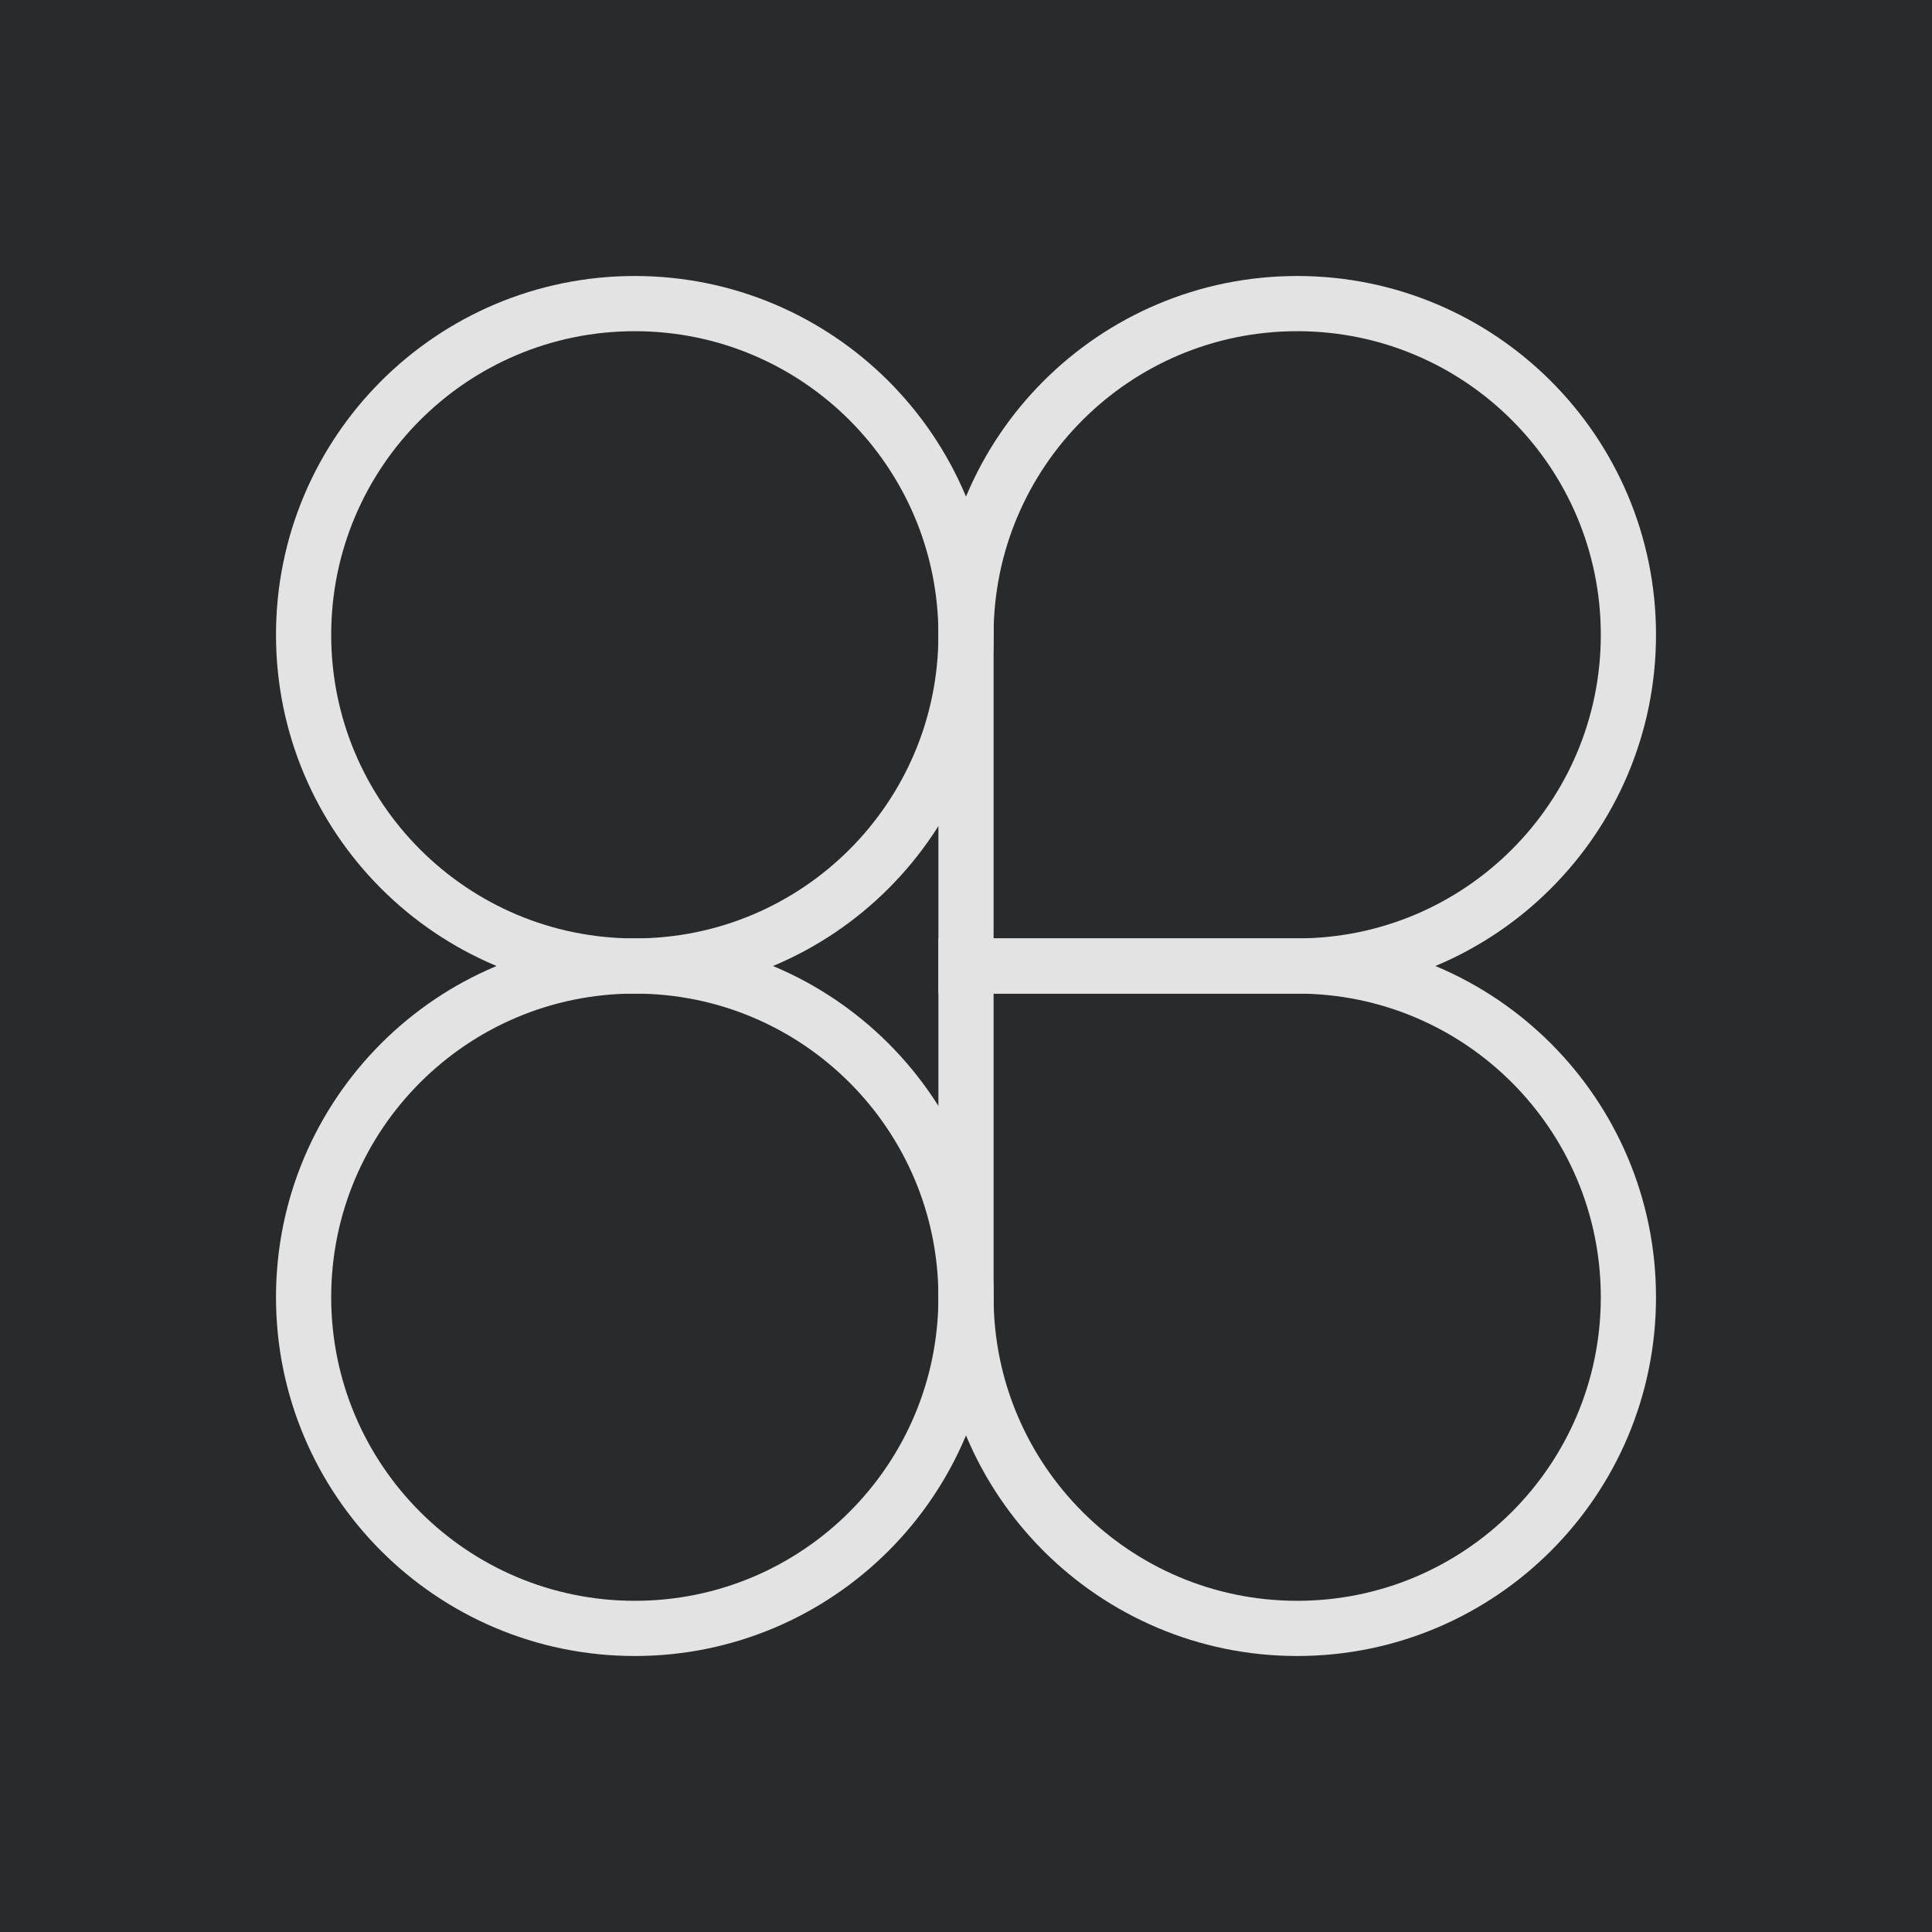
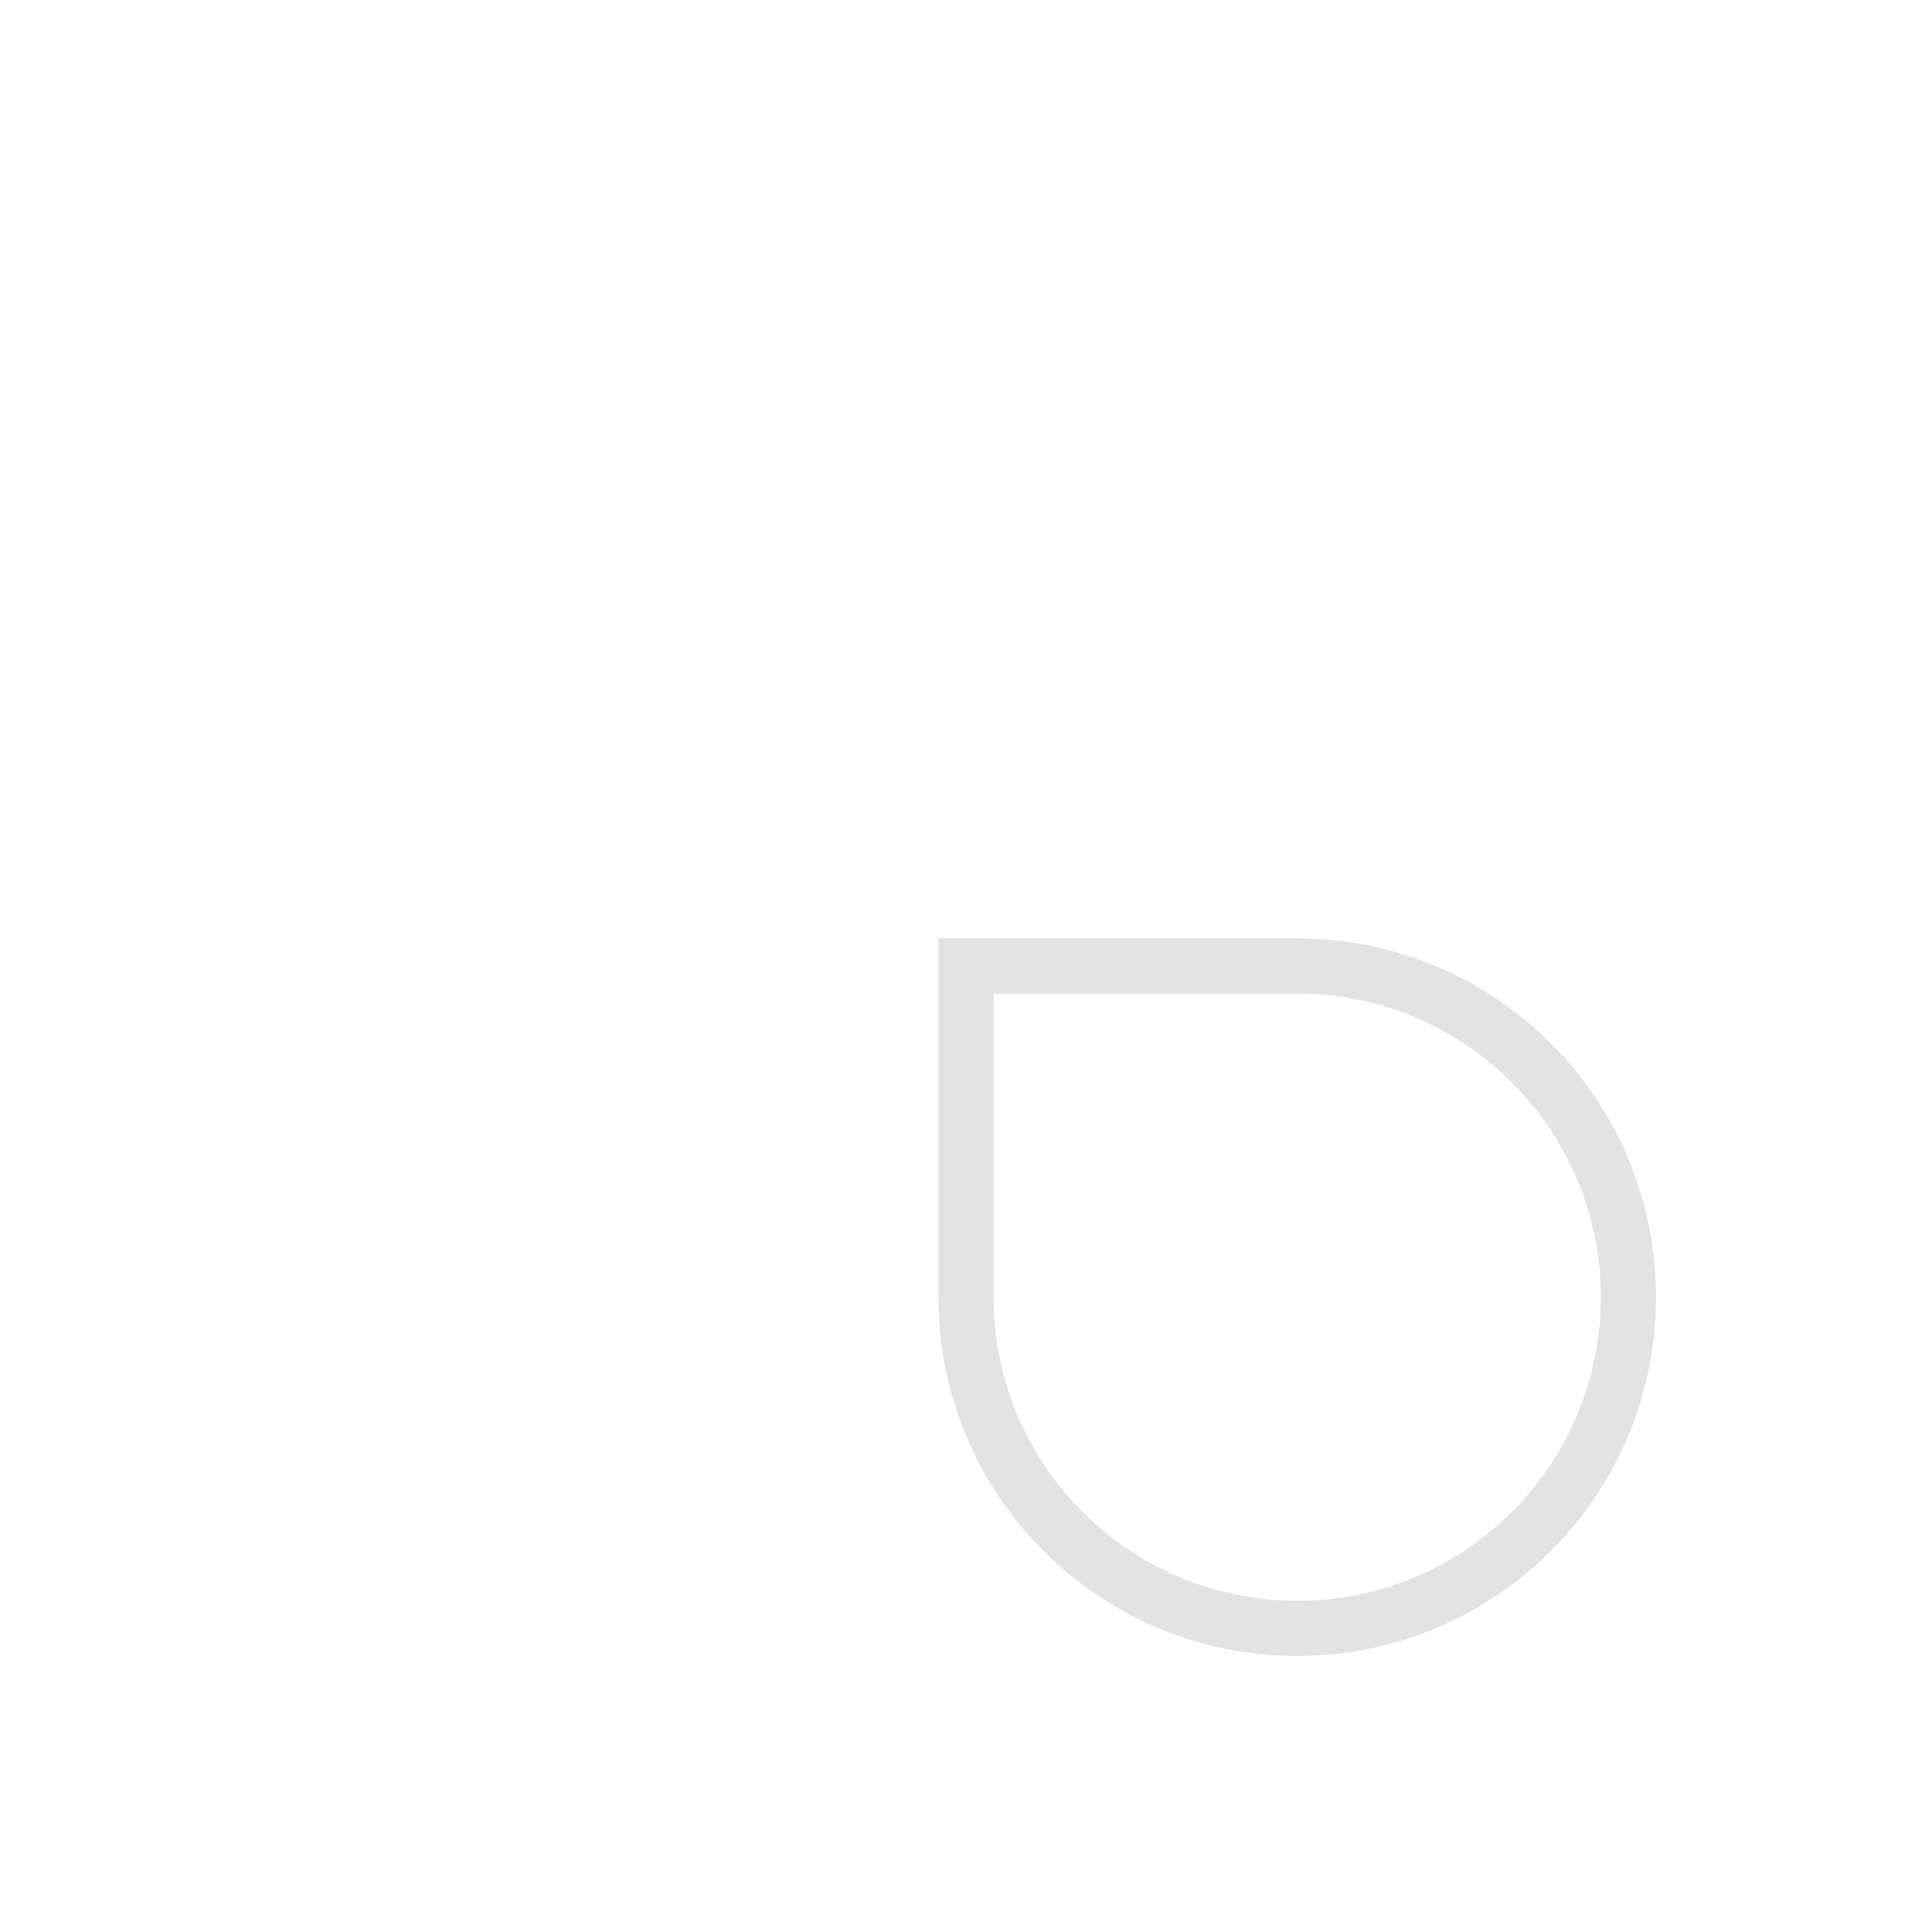
<svg xmlns="http://www.w3.org/2000/svg" width="70" height="70" viewBox="0 0 70 70" fill="none">
-   <rect width="70" height="70" fill="#282A2B" />
  <path d="M47 59C40.373 59 35 53.627 35 47L35 35L47 35C53.627 35 59 40.373 59 47C59 53.627 53.627 59 47 59Z" stroke="#E3E3E3" stroke-width="2" />
-   <path d="M23 59C16.373 59 11 53.627 11 47C11 40.373 16.373 35 23 35C29.627 35 35 40.373 35 47C35 53.627 29.627 59 23 59Z" stroke="#E3E3E3" stroke-width="2" />
-   <path d="M47 11C40.373 11 35 16.373 35 23L35 35L47 35C53.627 35 59 29.627 59 23C59 16.373 53.627 11 47 11Z" stroke="#E3E3E3" stroke-width="2" />
-   <path d="M23 11C16.373 11 11 16.373 11 23C11 29.627 16.373 35 23 35C29.627 35 35 29.627 35 23C35 16.373 29.627 11 23 11Z" stroke="#E3E3E3" stroke-width="2" />
</svg>